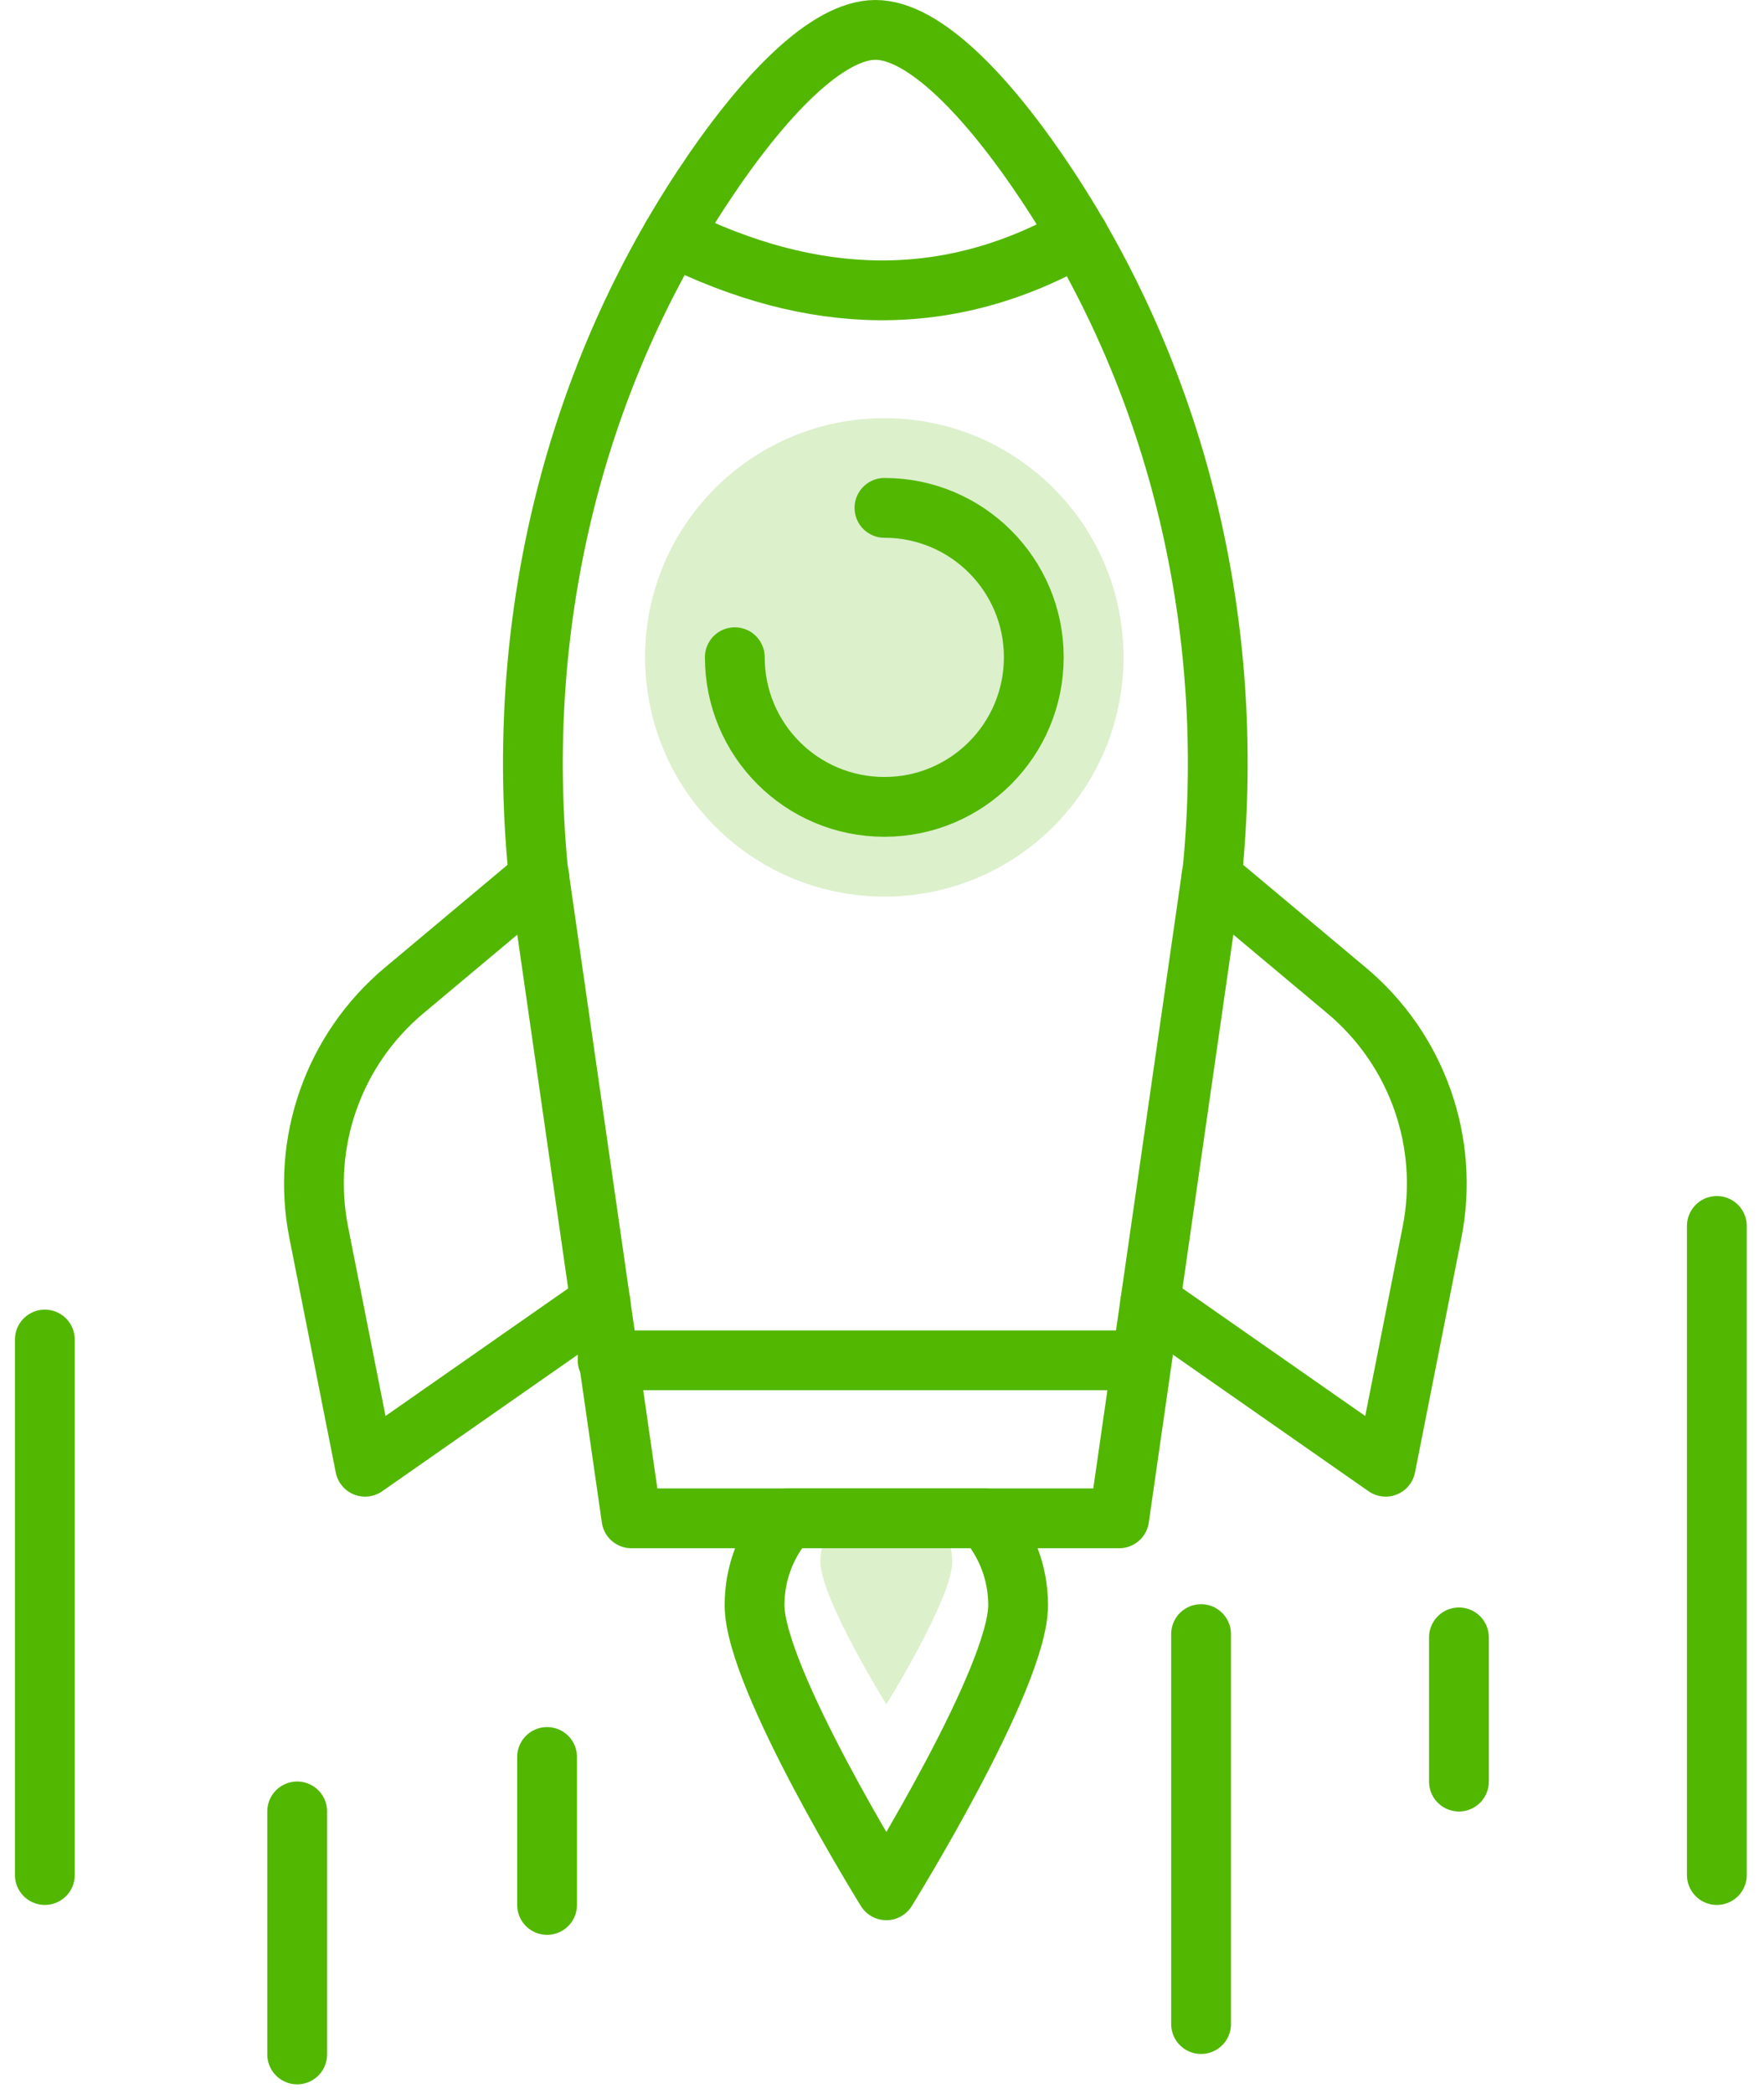
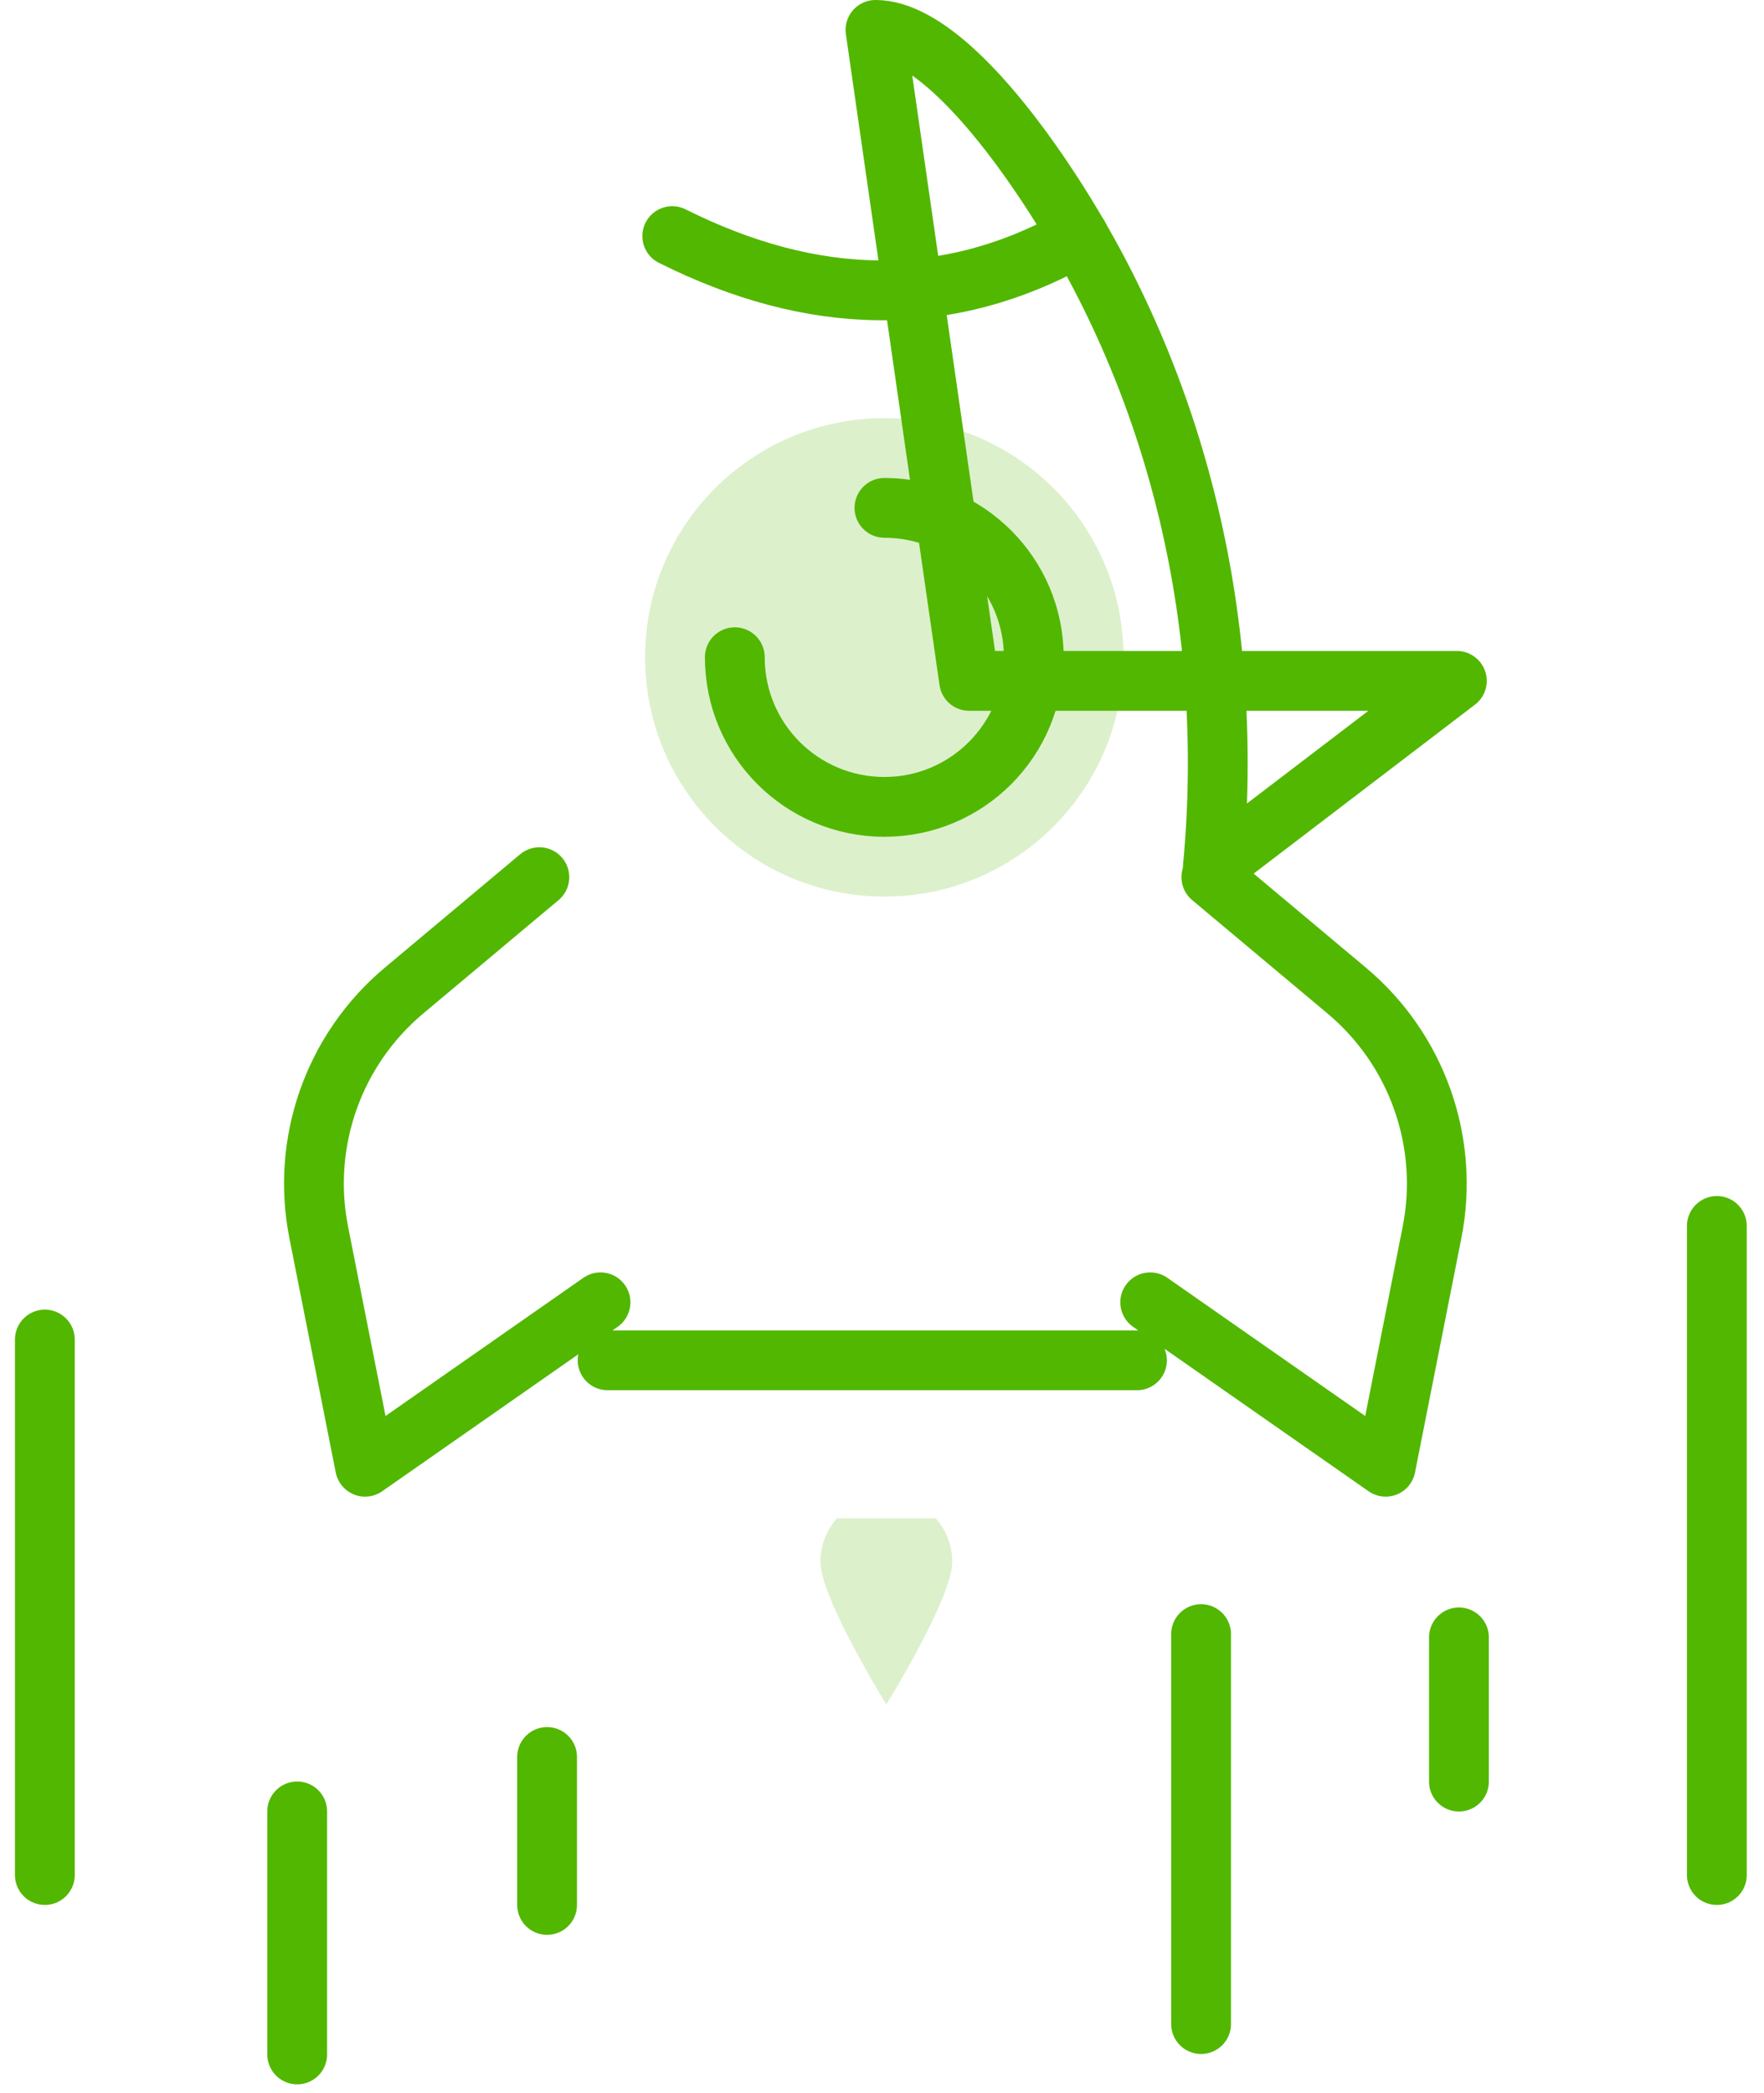
<svg xmlns="http://www.w3.org/2000/svg" width="59" height="70" fill="none" viewBox="0 0 59 70">
  <path fill="#52B700" fill-opacity=".2" fill-rule="evenodd" d="M29.584 13.985c4.414 0 7.993 3.579 7.993 7.993 0 4.428-3.579 8.007-7.993 8.007-4.428 0-8.007-3.579-8.007-8.007 0-4.414 3.579-7.993 8.007-7.993zM31.85 52.23c0 1.22-2.205 4.77-2.205 4.77s-2.204-3.55-2.204-4.77c0-.559.21-1.064.554-1.452h3.3c.345.388.554.893.554 1.452z" clip-rule="evenodd" />
-   <path fill-rule="evenodd" stroke="#52B700" stroke-linecap="round" stroke-linejoin="round" stroke-width="2" d="M34.053 53.682c0 2.44-4.408 9.537-4.408 9.537s-4.408-7.097-4.408-9.537c0-1.118.42-2.129 1.107-2.903h6.602c.688.774 1.107 1.785 1.107 2.903z" clip-rule="evenodd" />
  <path stroke="#52B700" stroke-linecap="round" stroke-linejoin="round" stroke-width="2" d="M29.582 16.985c2.758 0 4.995 2.237 4.995 4.995 0 2.768-2.237 5.005-4.995 5.005-2.768 0-5.005-2.237-5.005-5.005" />
-   <path fill-rule="evenodd" stroke="#52B700" stroke-linecap="round" stroke-linejoin="round" stroke-width="2" d="M29.282 1c-1.615 0-3.759 2.191-5.786 5.262-4.417 6.694-6.262 14.762-5.508 22.746l3.132 21.771h16.313L40.566 29c.754-7.979-1.088-16.042-5.499-22.734C33.041 3.192 30.897 1 29.282 1z" clip-rule="evenodd" />
+   <path fill-rule="evenodd" stroke="#52B700" stroke-linecap="round" stroke-linejoin="round" stroke-width="2" d="M29.282 1l3.132 21.771h16.313L40.566 29c.754-7.979-1.088-16.042-5.499-22.734C33.041 3.192 30.897 1 29.282 1z" clip-rule="evenodd" />
  <path stroke="#52B700" stroke-linecap="round" stroke-linejoin="round" stroke-width="2" d="M22.485 7.896c4.692 2.348 9.233 2.488 13.595 0M18.04 29.336l-4.525 3.791c-2.357 1.974-3.452 5.075-2.854 8.091l1.55 7.835 7.874-5.499M40.516 29.336l4.525 3.791c2.358 1.974 3.452 5.075 2.855 8.091l-1.55 7.835-7.875-5.499M20.323 45.494h17.705M1.5 44.799v17.909M40.172 54.65v13.042M48.797 54.76v4.823M9.94 60.58v8.128M18.298 58.76v4.948M57.423 41v21.708" />
</svg>